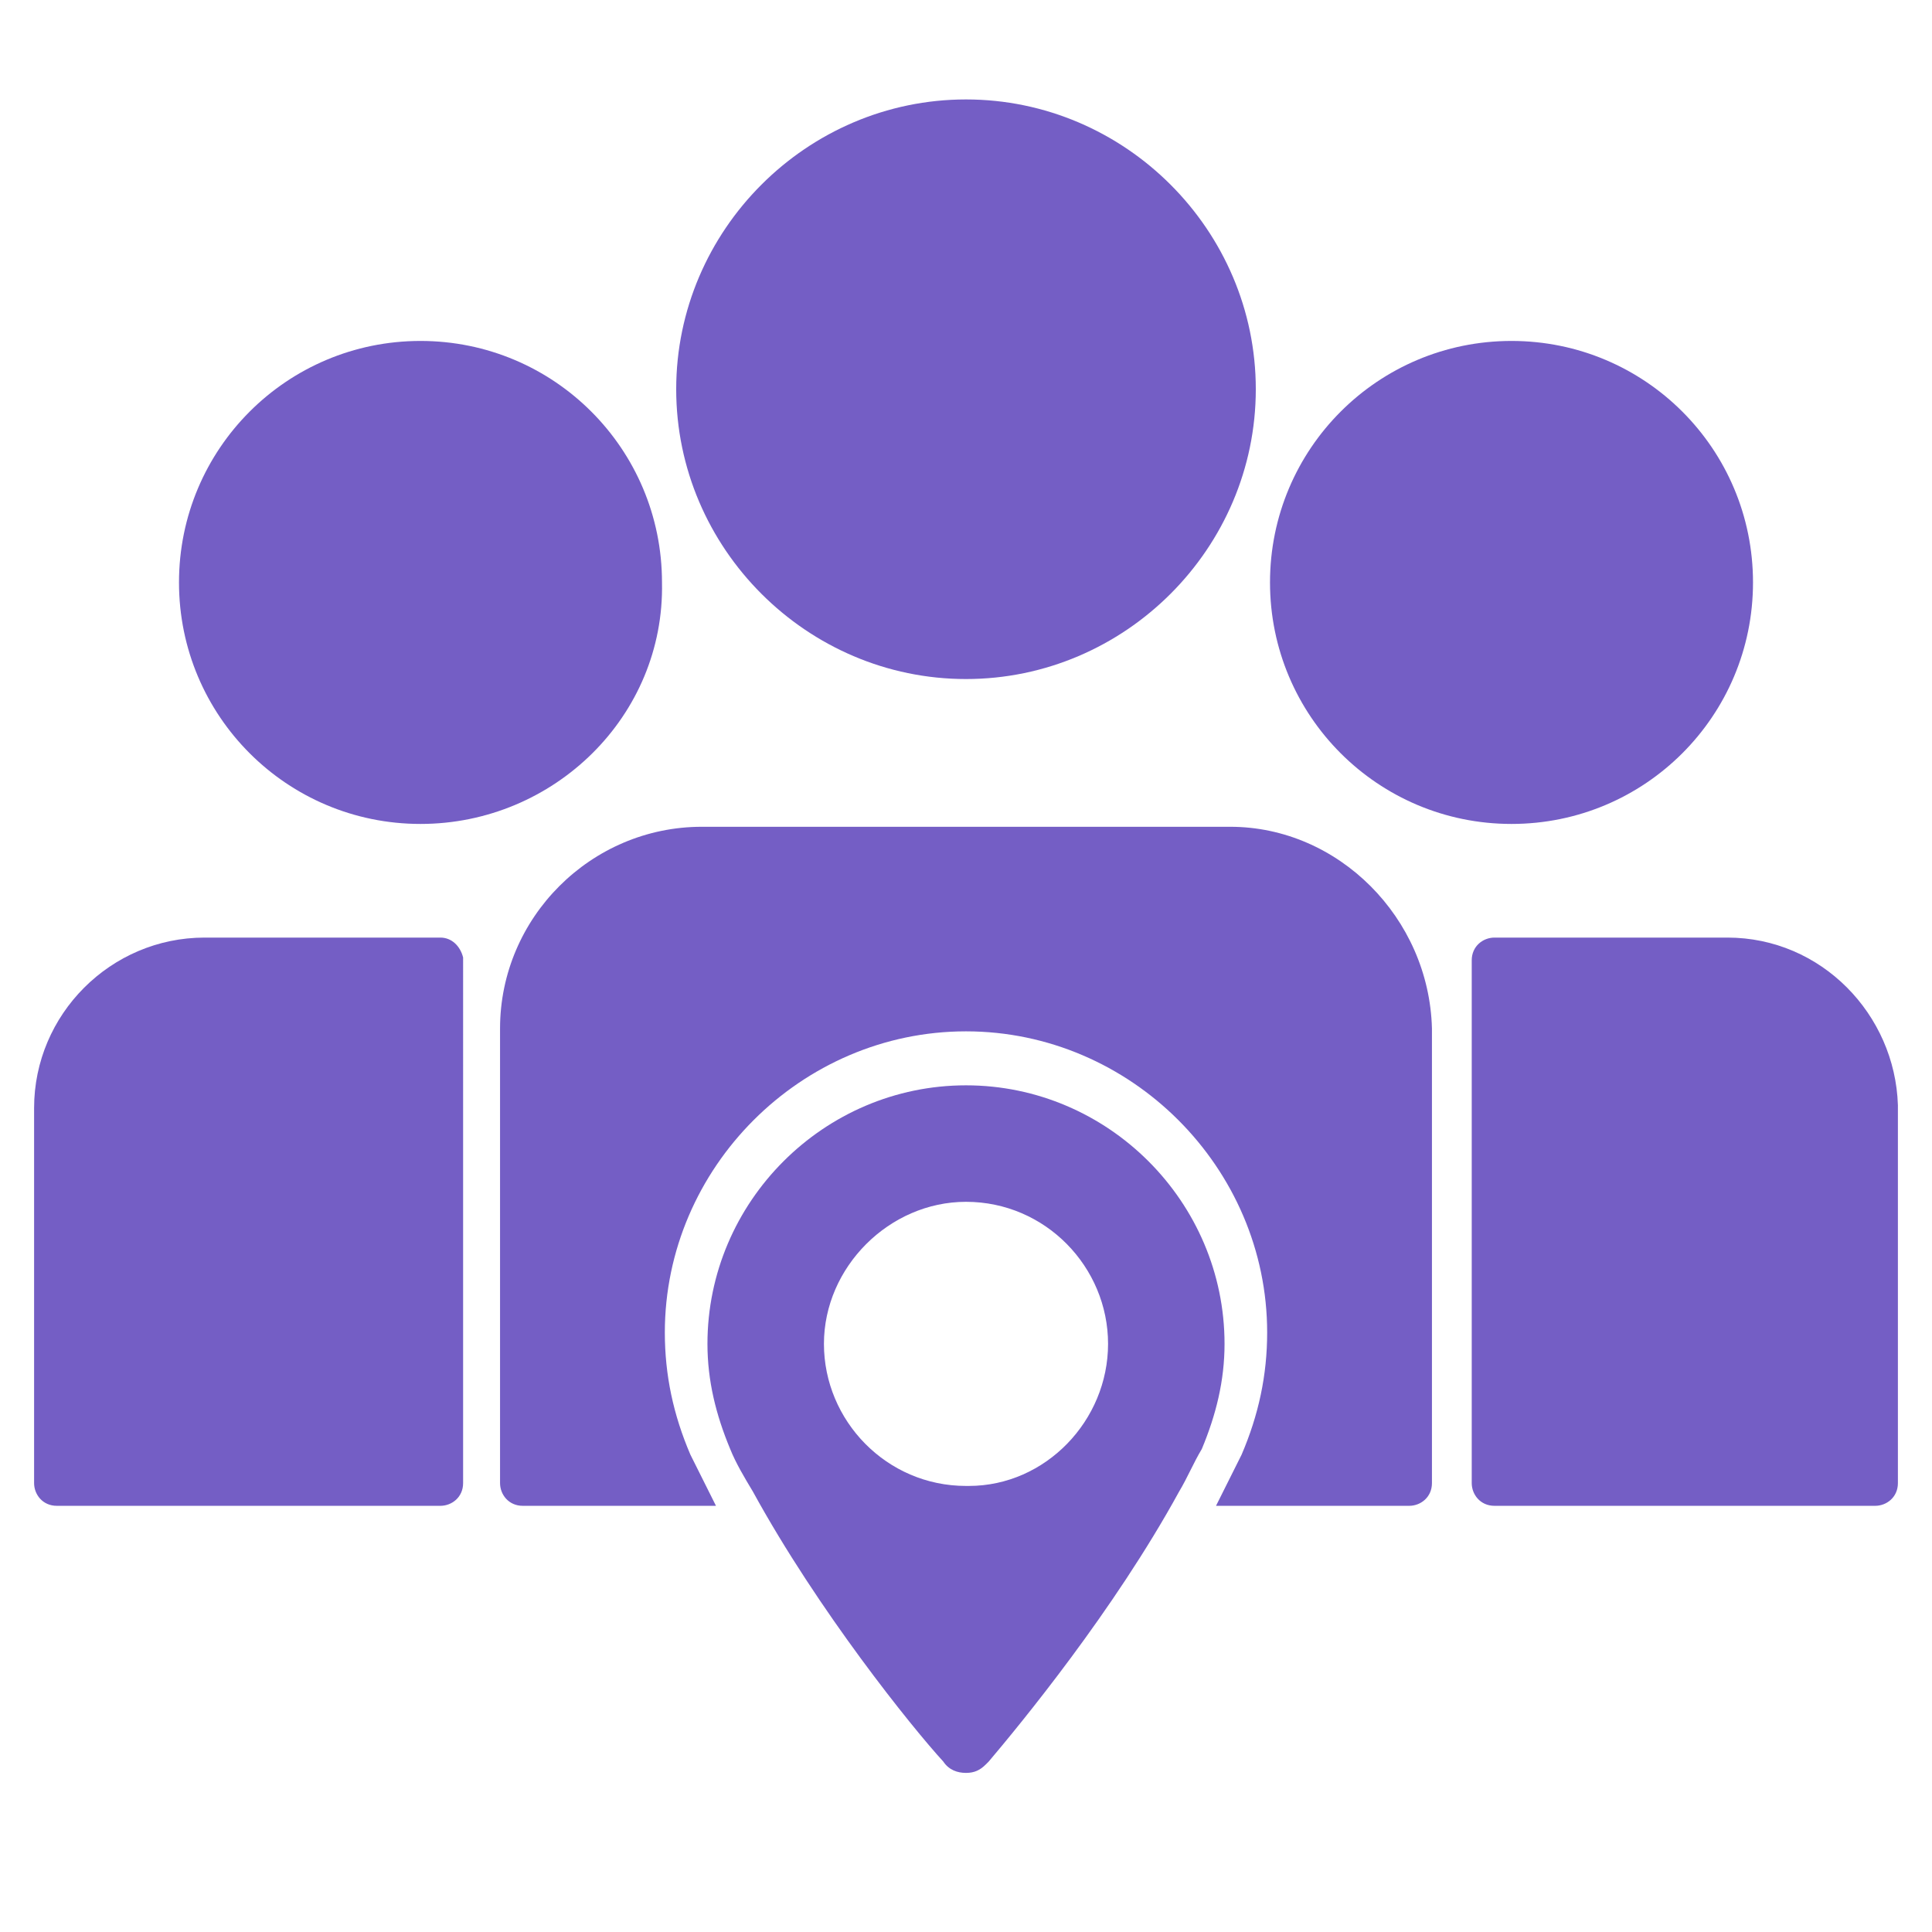
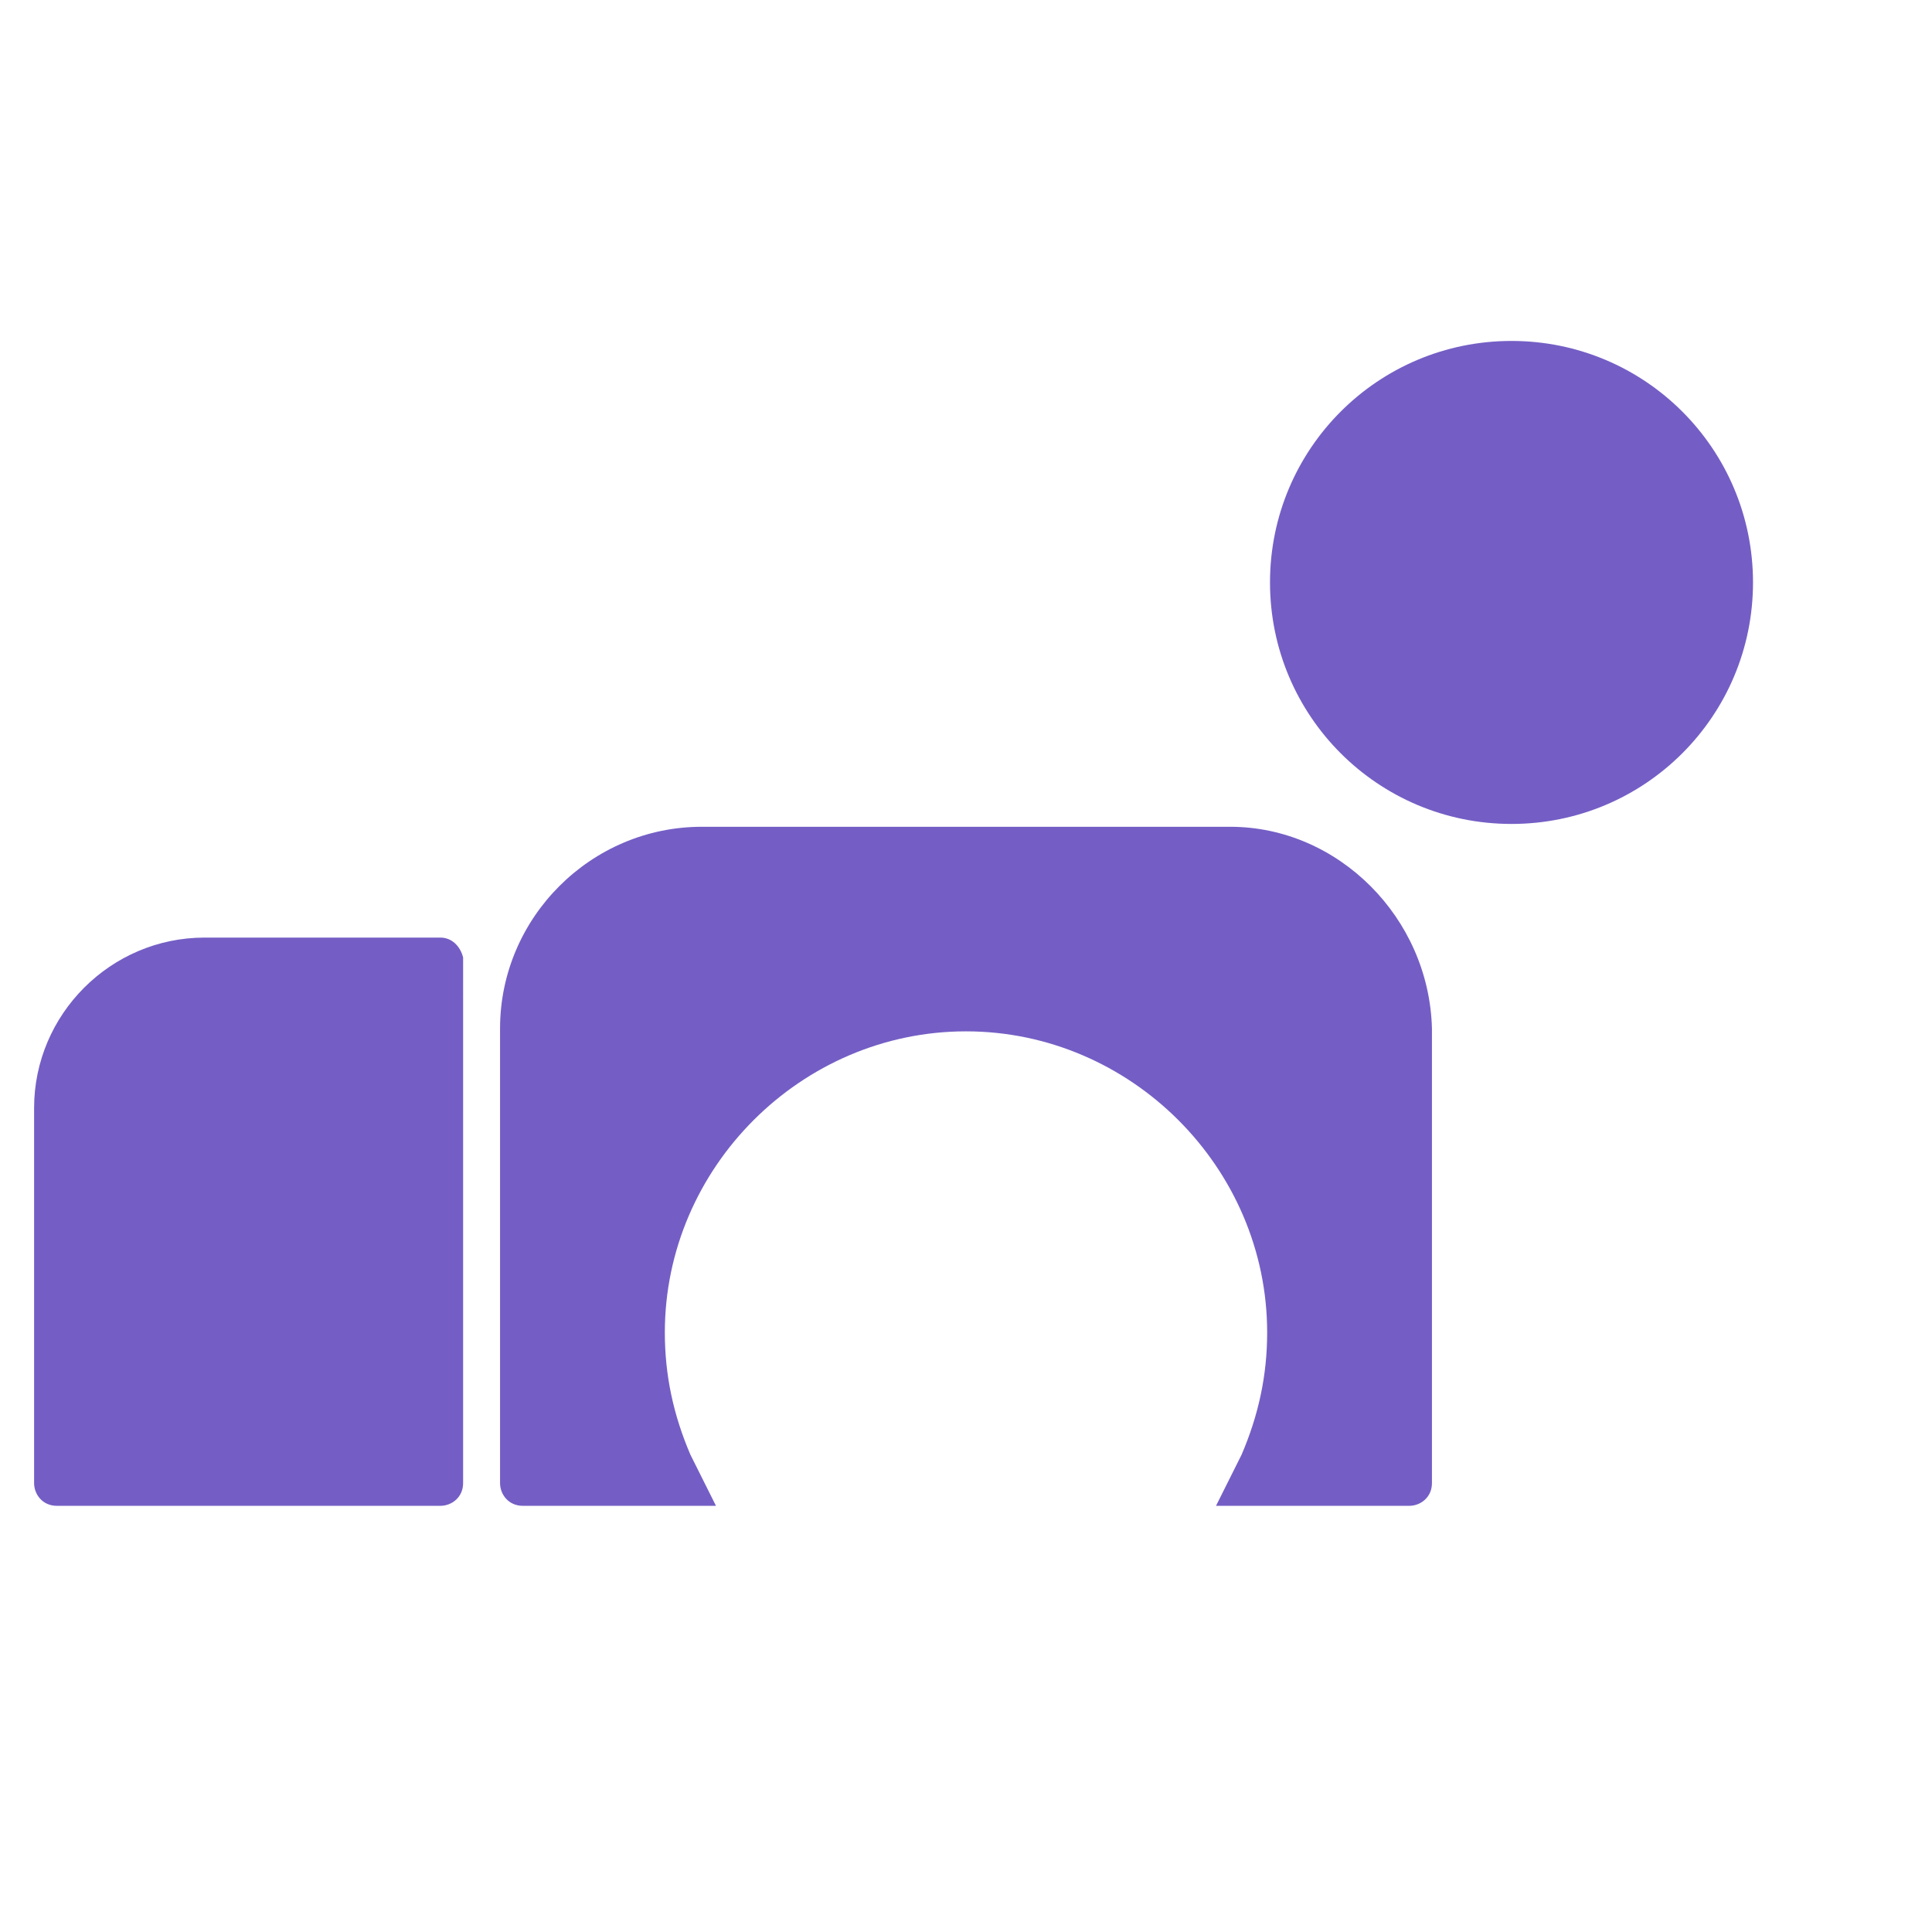
<svg xmlns="http://www.w3.org/2000/svg" version="1.1" id="Layer_1" x="0px" y="0px" viewBox="0 0 68 68" style="enable-background:new 0 0 68 68;" xml:space="preserve">
  <style type="text/css">
	.st0{fill:#745EC5;}
</style>
  <g>
-     <path class="st0" d="M34,23.9c-5.6,0-10.2-4.6-10.2-10.2c0-5.6,4.6-10.2,10.2-10.2c5.6,0,10.2,4.6,10.2,10.2   C44.2,19.3,39.6,23.9,34,23.9z" />
    <path class="st0" d="M53.2,29c-4.7,0-8.5-3.8-8.5-8.5c0-4.7,3.8-8.5,8.5-8.5s8.5,3.8,8.5,8.5C61.7,25.2,57.9,29,53.2,29z" />
-     <path class="st0" d="M14.8,29c-4.7,0-8.5-3.8-8.5-8.5c0-4.7,3.8-8.5,8.5-8.5c4.7,0,8.5,3.8,8.5,8.5C23.4,25.2,19.5,29,14.8,29z" />
    <path class="st0" d="M15.5,33H7.2c-3.3,0-6,2.7-6,6v13.2c0,0.4,0.3,0.8,0.8,0.8h13.5c0.4,0,0.8-0.3,0.8-0.8V33.7   C16.2,33.3,15.9,33,15.5,33z" />
-     <path class="st0" d="M60.8,33h-8.2c-0.4,0-0.8,0.3-0.8,0.8v18.4c0,0.4,0.3,0.8,0.8,0.8H66c0.4,0,0.8-0.3,0.8-0.8V38.9   C66.7,35.7,64.1,33,60.8,33z" />
    <path class="st0" d="M43.3,29.1H24.7c-3.9,0-7.1,3.2-7.1,7.1v16c0,0.4,0.3,0.8,0.8,0.8h6.8c-0.3-0.6-0.6-1.2-0.9-1.8   c-0.6-1.4-0.9-2.8-0.9-4.3c0-5.8,4.8-10.6,10.6-10.6c0,0,0,0,0,0c5.8,0,10.6,4.8,10.6,10.6c0,1.5-0.3,2.9-0.9,4.3   c-0.3,0.6-0.6,1.2-0.9,1.8h6.8c0.4,0,0.8-0.3,0.8-0.8v-16C50.3,32.3,47.1,29.1,43.3,29.1z" />
-     <path class="st0" d="M34,38.2C34,38.2,34,38.2,34,38.2c-5,0-9.1,4.1-9.1,9.1c0,1.3,0.3,2.5,0.8,3.7c0.2,0.5,0.5,1,0.8,1.5   c2.3,4.2,5.6,8.3,6.7,9.5c0.2,0.3,0.5,0.4,0.8,0.4c0.3,0,0.5-0.1,0.7-0.3c0,0,0.1-0.1,0.1-0.1c1.1-1.3,4.4-5.3,6.7-9.5   c0.3-0.5,0.5-1,0.8-1.5c0.5-1.2,0.8-2.4,0.8-3.7C43.1,42.3,39,38.2,34,38.2z M34.1,52.3c0,0-0.1,0-0.1,0c-2.8,0-5-2.3-5-5   s2.3-5,5-5c2.8,0,5,2.3,5,5C39,50,36.8,52.3,34.1,52.3z" />
  </g>
</svg>